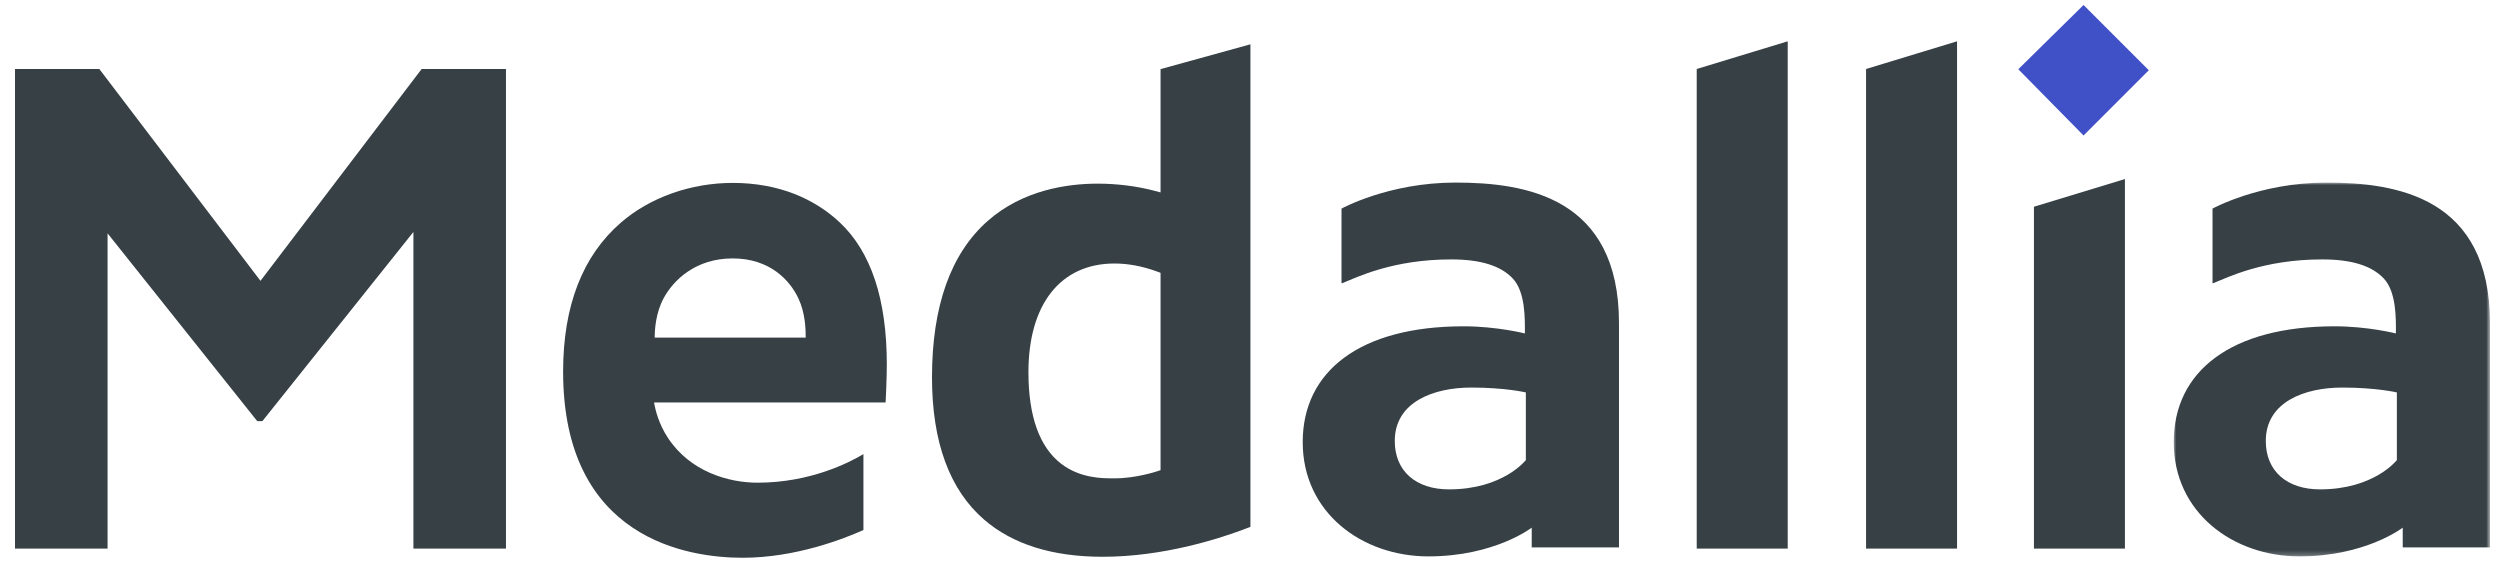
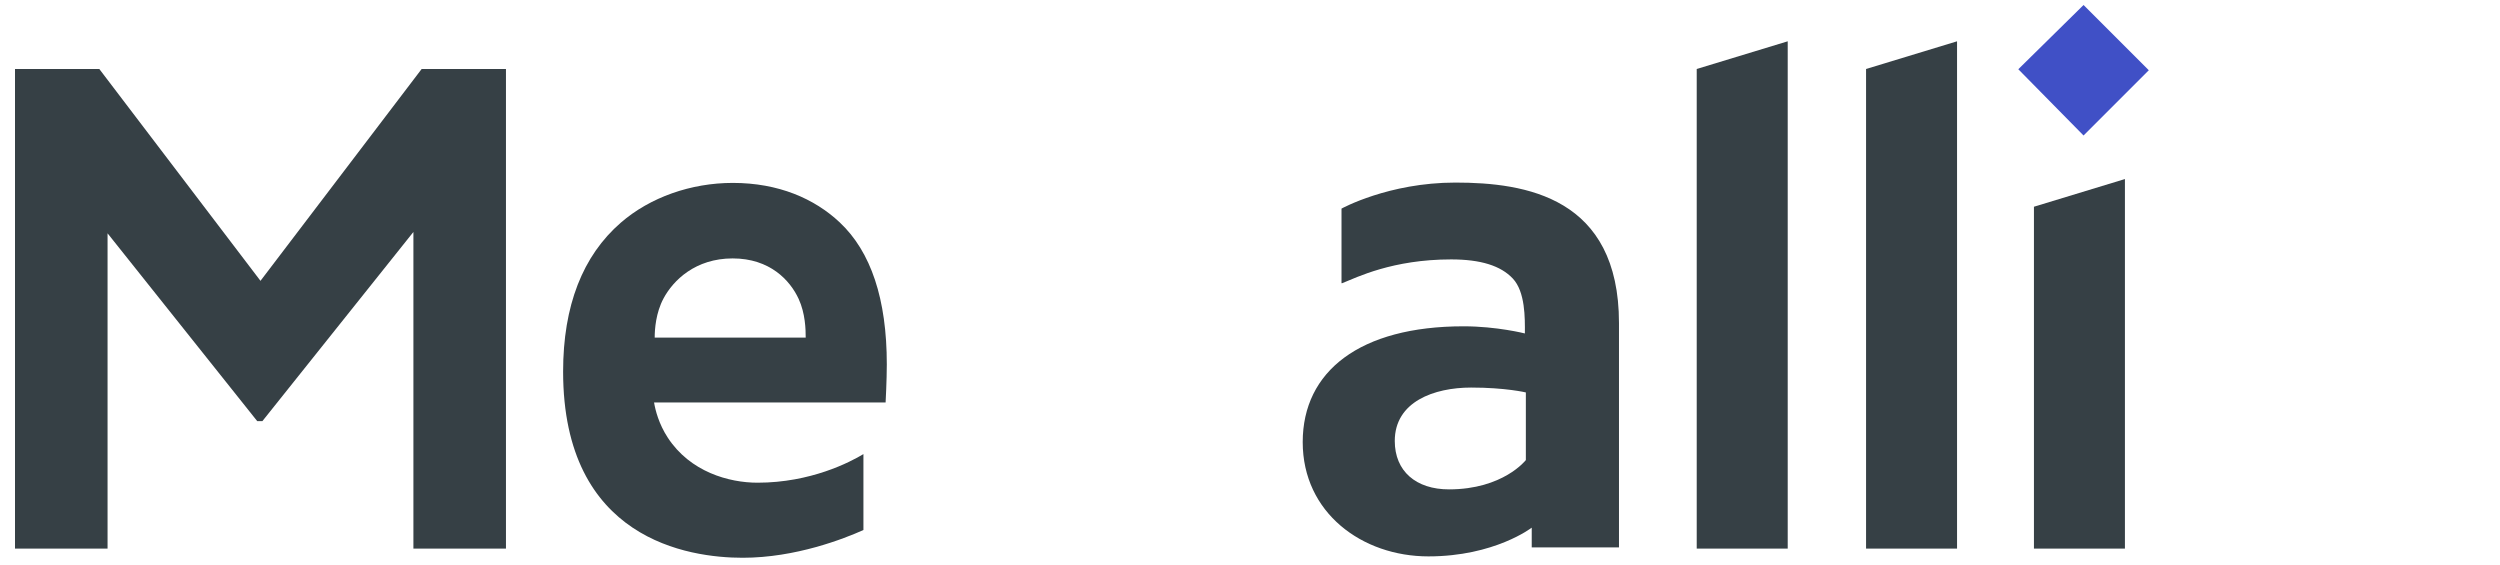
<svg xmlns="http://www.w3.org/2000/svg" xmlns:xlink="http://www.w3.org/1999/xlink" width="500px" height="113px" viewBox="0 0 500 113" version="1.1">
  <title>Medallia Color</title>
  <defs>
    <polygon id="path-1" points="5.34058919e-16 -2.69996454e-15 63.255 -2.69996454e-15 63.255 74.762 5.34058919e-16 74.762" />
  </defs>
  <g id="Medallia-Color" stroke="none" stroke-width="1" fill="none" fill-rule="evenodd">
    <g id="medallia" transform="translate(3, 1)">
      <polygon id="Fill-1" fill="#364045" fill-rule="nonzero" points="81.332 12.798 49.096 55.168 16.861 12.798 -1.51910093e-14 12.798 -1.51910093e-14 108.726 18.512 108.726 18.512 45.665 48.448 83.229 49.475 83.229 79.681 45.392 79.681 108.726 98.192 108.726 98.192 12.798" />
      <polygon id="Fill-2" fill="#364045" fill-rule="nonzero" points="370.212 108.726 388.409 108.726 388.409 7.261 370.212 12.798" />
      <polygon id="Fill-3" fill="#364045" fill-rule="nonzero" points="336.344 108.726 354.542 108.726 354.542 7.261 336.344 12.798" />
      <g id="Group-17" transform="translate(109.623, 0)">
-         <path d="M119.488,93.03 L118.765,93.272 C118.724,93.285 114.584,94.665 110.401,94.665 L109.794,94.665 C107.883,94.665 103.407,94.665 99.621,91.759 C95.27,88.415 93.063,82.255 93.063,73.452 C93.063,59.833 99.497,51.701 110.274,51.701 C113.026,51.701 115.894,52.242 118.798,53.31 L119.488,53.565 L119.488,93.03 Z M119.488,37.481 L118.166,37.132 C114.731,36.228 110.747,35.729 106.948,35.729 C100.752,35.729 91.898,37.024 84.902,43.199 C77.519,49.716 73.776,60.241 73.776,74.483 C73.776,87.403 77.295,96.983 84.236,102.957 C89.938,107.867 97.897,110.355 107.891,110.355 C120.11,110.355 131.37,106.72 136.994,104.552 L137.463,104.373 L137.463,7.861 L119.488,12.824 L119.488,37.481 Z" id="Fill-4" fill="#364045" fill-rule="nonzero" />
        <polygon id="Fill-6" fill="#364045" fill-rule="nonzero" points="294.165 108.726 312.362 108.726 312.362 34.809 294.165 40.346" />
        <polygon id="Fill-8" fill="#4050C6" fill-rule="nonzero" points="291.037 12.847 304.088 26.1 317.138 13.05 304.088 4.00544189e-15" />
        <path d="M192.547,91.014 C192.547,91.014 188.016,96.875 177.175,96.875 C170.593,96.875 166.331,93.255 166.331,87.19 C166.331,79.318 174.219,76.512 181.6,76.512 C188.485,76.512 192.547,77.486 192.547,77.486 L192.547,91.014 Z M178.447,35.515 C165.085,35.515 155.679,40.72 155.679,40.72 L155.679,55.637 L155.814,55.637 C158.741,54.47 165.887,50.882 177.613,50.882 C183.495,50.882 187.527,52.134 189.941,54.711 C192.422,57.36 192.381,62.558 192.351,65.69 C192.351,65.69 186.739,64.261 180.099,64.261 C159.347,64.261 147.919,73.26 147.919,87.417 C147.919,101.573 159.816,110.277 173.058,110.277 C186.299,110.277 193.722,104.531 193.722,104.531 L193.722,108.483 L211.174,108.483 L211.174,97.21 L211.174,92.36 L211.174,63.628 C211.174,38.43 192.496,35.515 178.447,35.515 L178.447,35.515 Z" id="Fill-10" fill="#364045" fill-rule="nonzero" />
        <g id="Fill-12-Clipped" transform="translate(322.122, 35.515)">
          <mask id="mask-2" fill="white">
            <use xlink:href="#path-1" />
          </mask>
          <g id="path-1" />
-           <path d="M44.629,55.499 C44.629,55.499 40.098,61.36 29.256,61.36 C22.674,61.36 18.413,57.74 18.413,51.675 C18.413,43.803 26.3,40.997 33.681,40.997 C40.567,40.997 44.629,41.971 44.629,41.971 L44.629,55.499 Z M30.528,-2.69996454e-15 C17.167,-2.69996454e-15 7.76,5.205 7.76,5.205 L7.76,20.122 L7.896,20.122 C10.822,18.955 17.969,15.367 29.694,15.367 C35.576,15.367 39.608,16.619 42.022,19.196 C44.504,21.845 44.463,27.043 44.432,30.175 C44.432,30.175 38.82,28.746 32.18,28.746 C11.429,28.746 5.34058919e-16,37.745 5.34058919e-16,51.902 C5.34058919e-16,66.058 11.898,74.762 25.14,74.762 C38.38,74.762 45.802,69.016 45.802,69.016 L45.802,72.968 L63.255,72.968 L63.255,61.695 L63.255,56.845 L63.255,28.114 C63.255,2.915 44.577,-2.69996454e-15 30.528,-2.69996454e-15 L30.528,-2.69996454e-15 Z" id="Fill-12" fill="#364045" fill-rule="nonzero" mask="url(#mask-2)" />
        </g>
        <path d="M18.315,66.524 C18.315,64.825 18.547,61.568 20.073,58.703 C22.022,55.046 26.473,50.683 33.904,50.683 C41.371,50.683 45.394,55.079 47.1,58.767 C48.457,61.702 48.518,64.934 48.518,66.524 L18.315,66.524 Z M64.739,71.873 C64.739,58.828 61.574,49.358 55.333,43.488 C50.252,38.709 43.053,35.582 33.938,35.582 C25.546,35.582 17.389,38.474 11.561,43.516 C3.89,50.154 7.58066966e-15,60.18 7.58066966e-15,73.315 C7.58066966e-15,106.926 25.119,110.553 35.919,110.553 C46.504,110.553 56.194,106.741 60.062,105.002 L60.062,89.82 C57.413,91.414 49.531,95.54 38.889,95.54 C33.17,95.54 25.411,93.394 20.924,86.517 C19.14,83.784 18.452,81.062 18.189,79.491 L64.498,79.491 C64.498,79.491 64.739,75.004 64.739,71.873 L64.739,71.873 Z" id="Fill-15" fill="#364045" fill-rule="nonzero" />
      </g>
    </g>
  </g>
</svg>